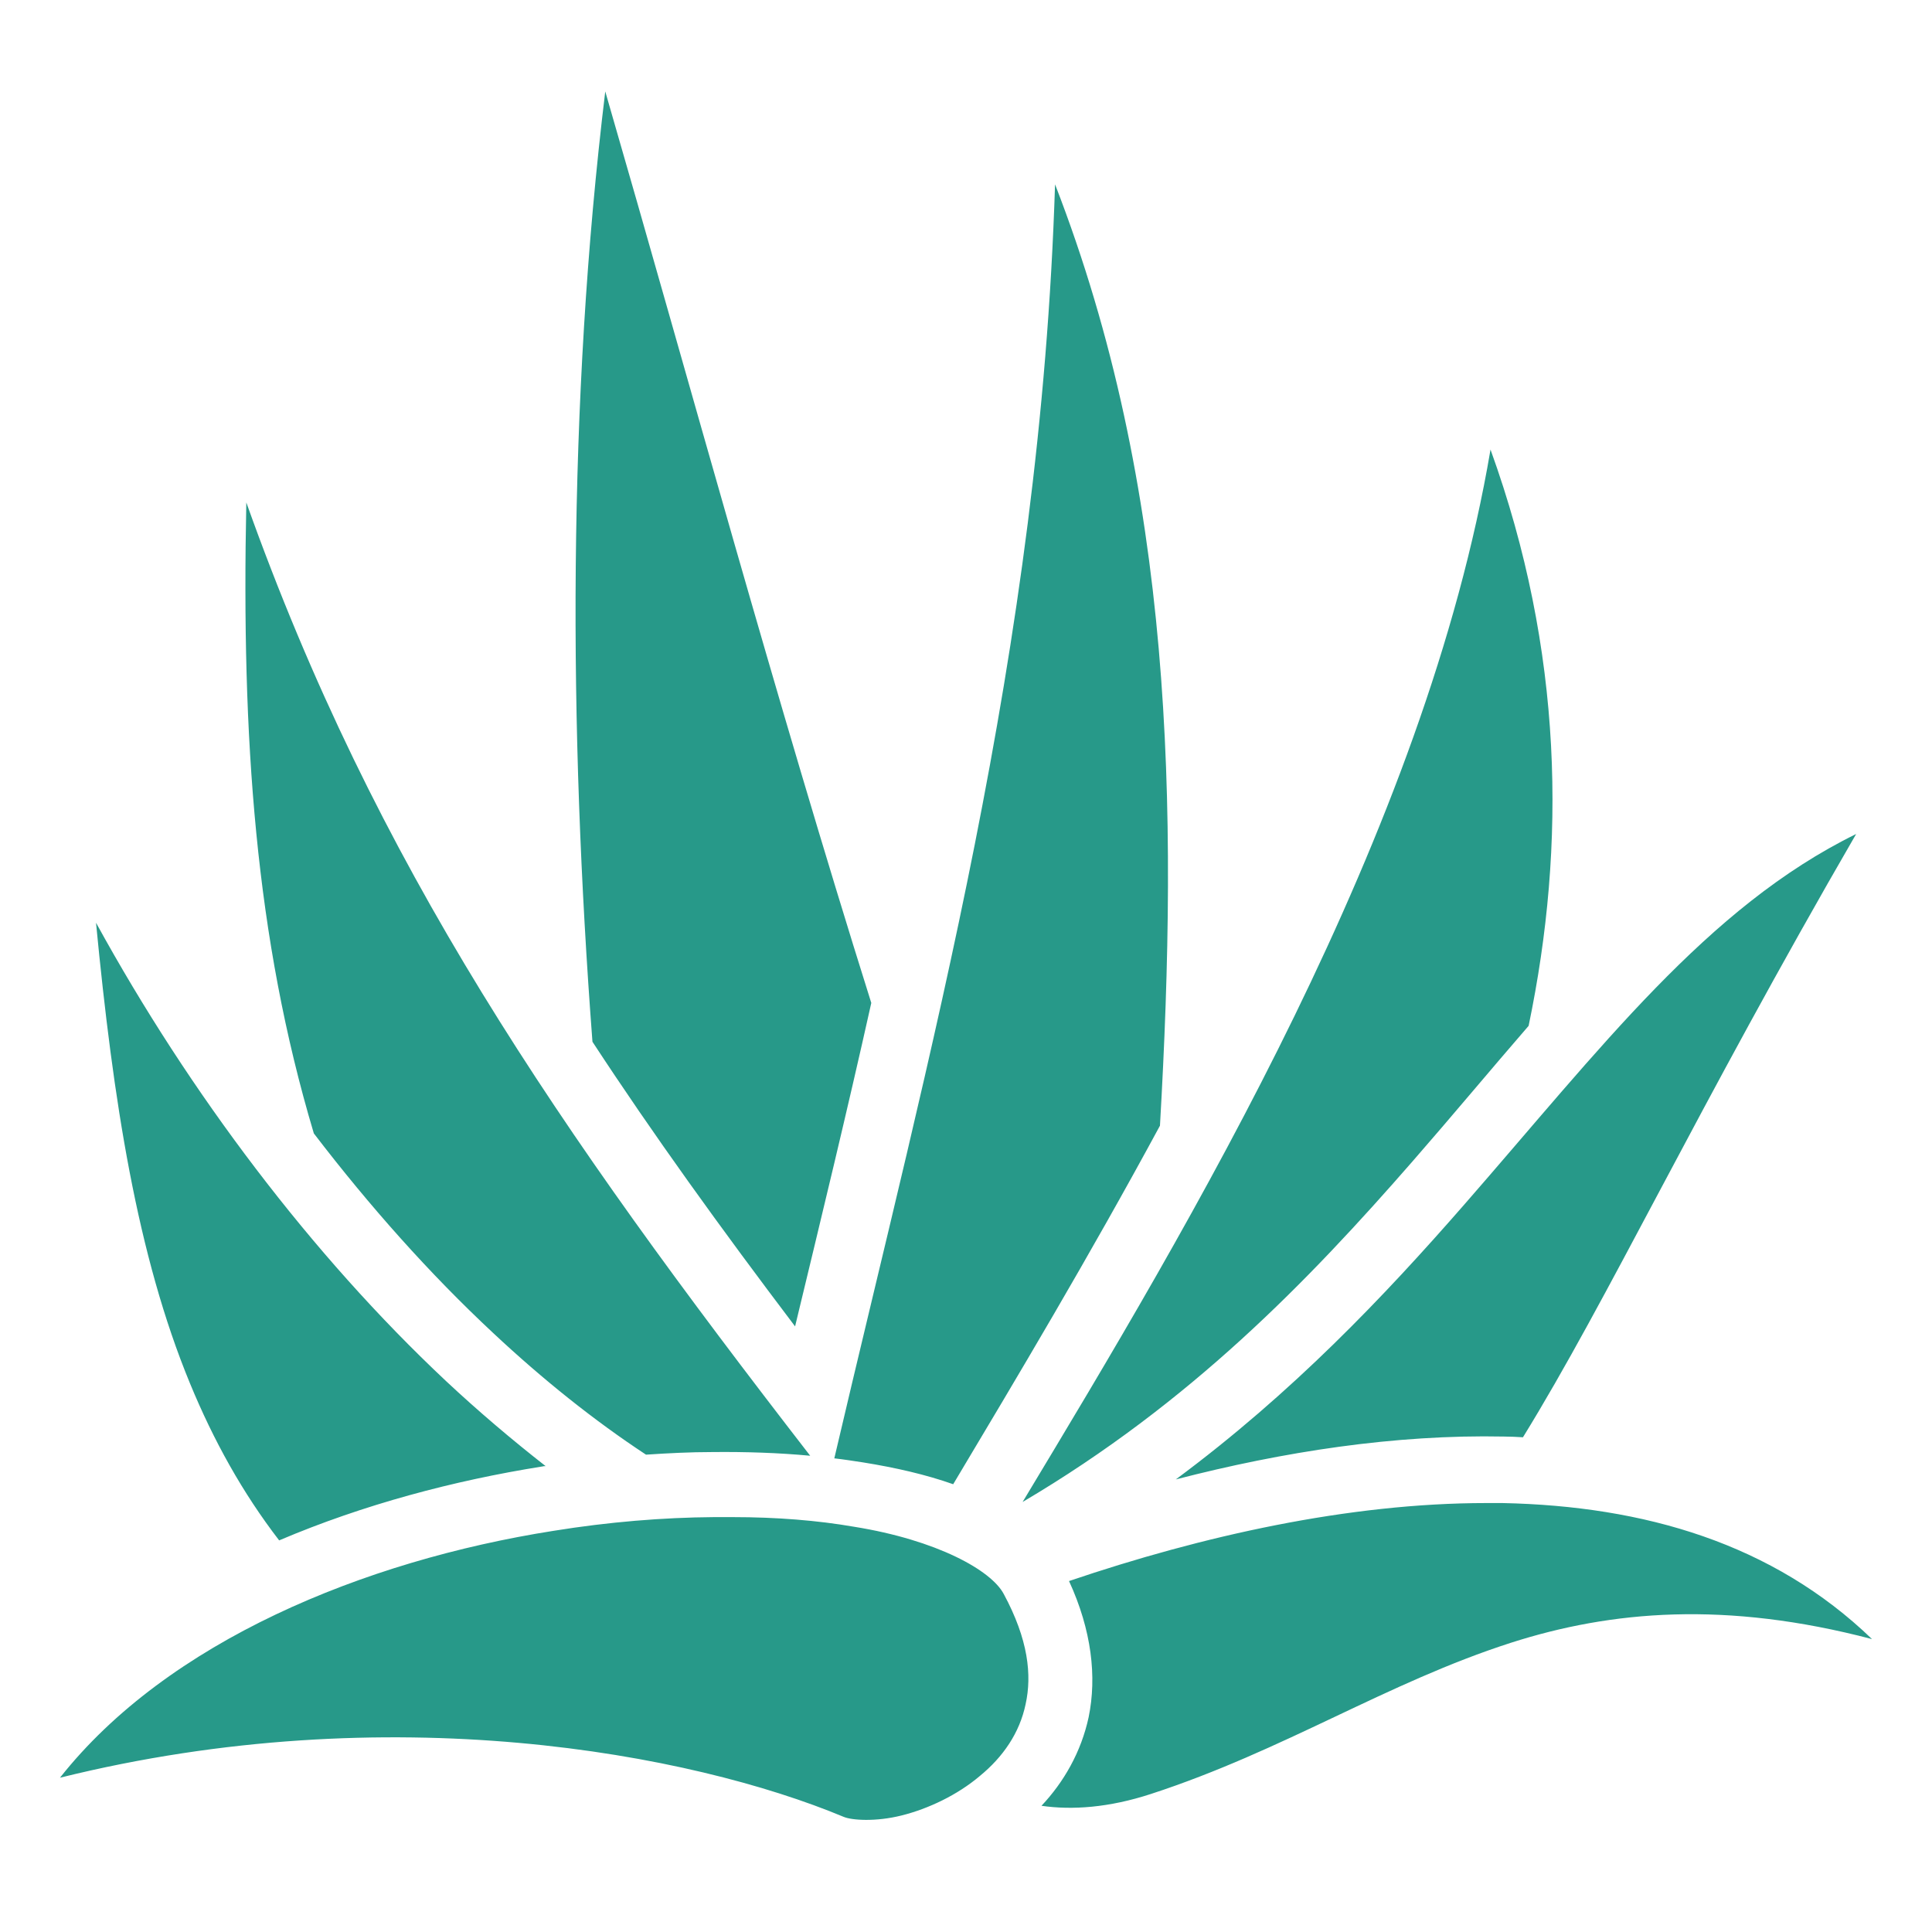
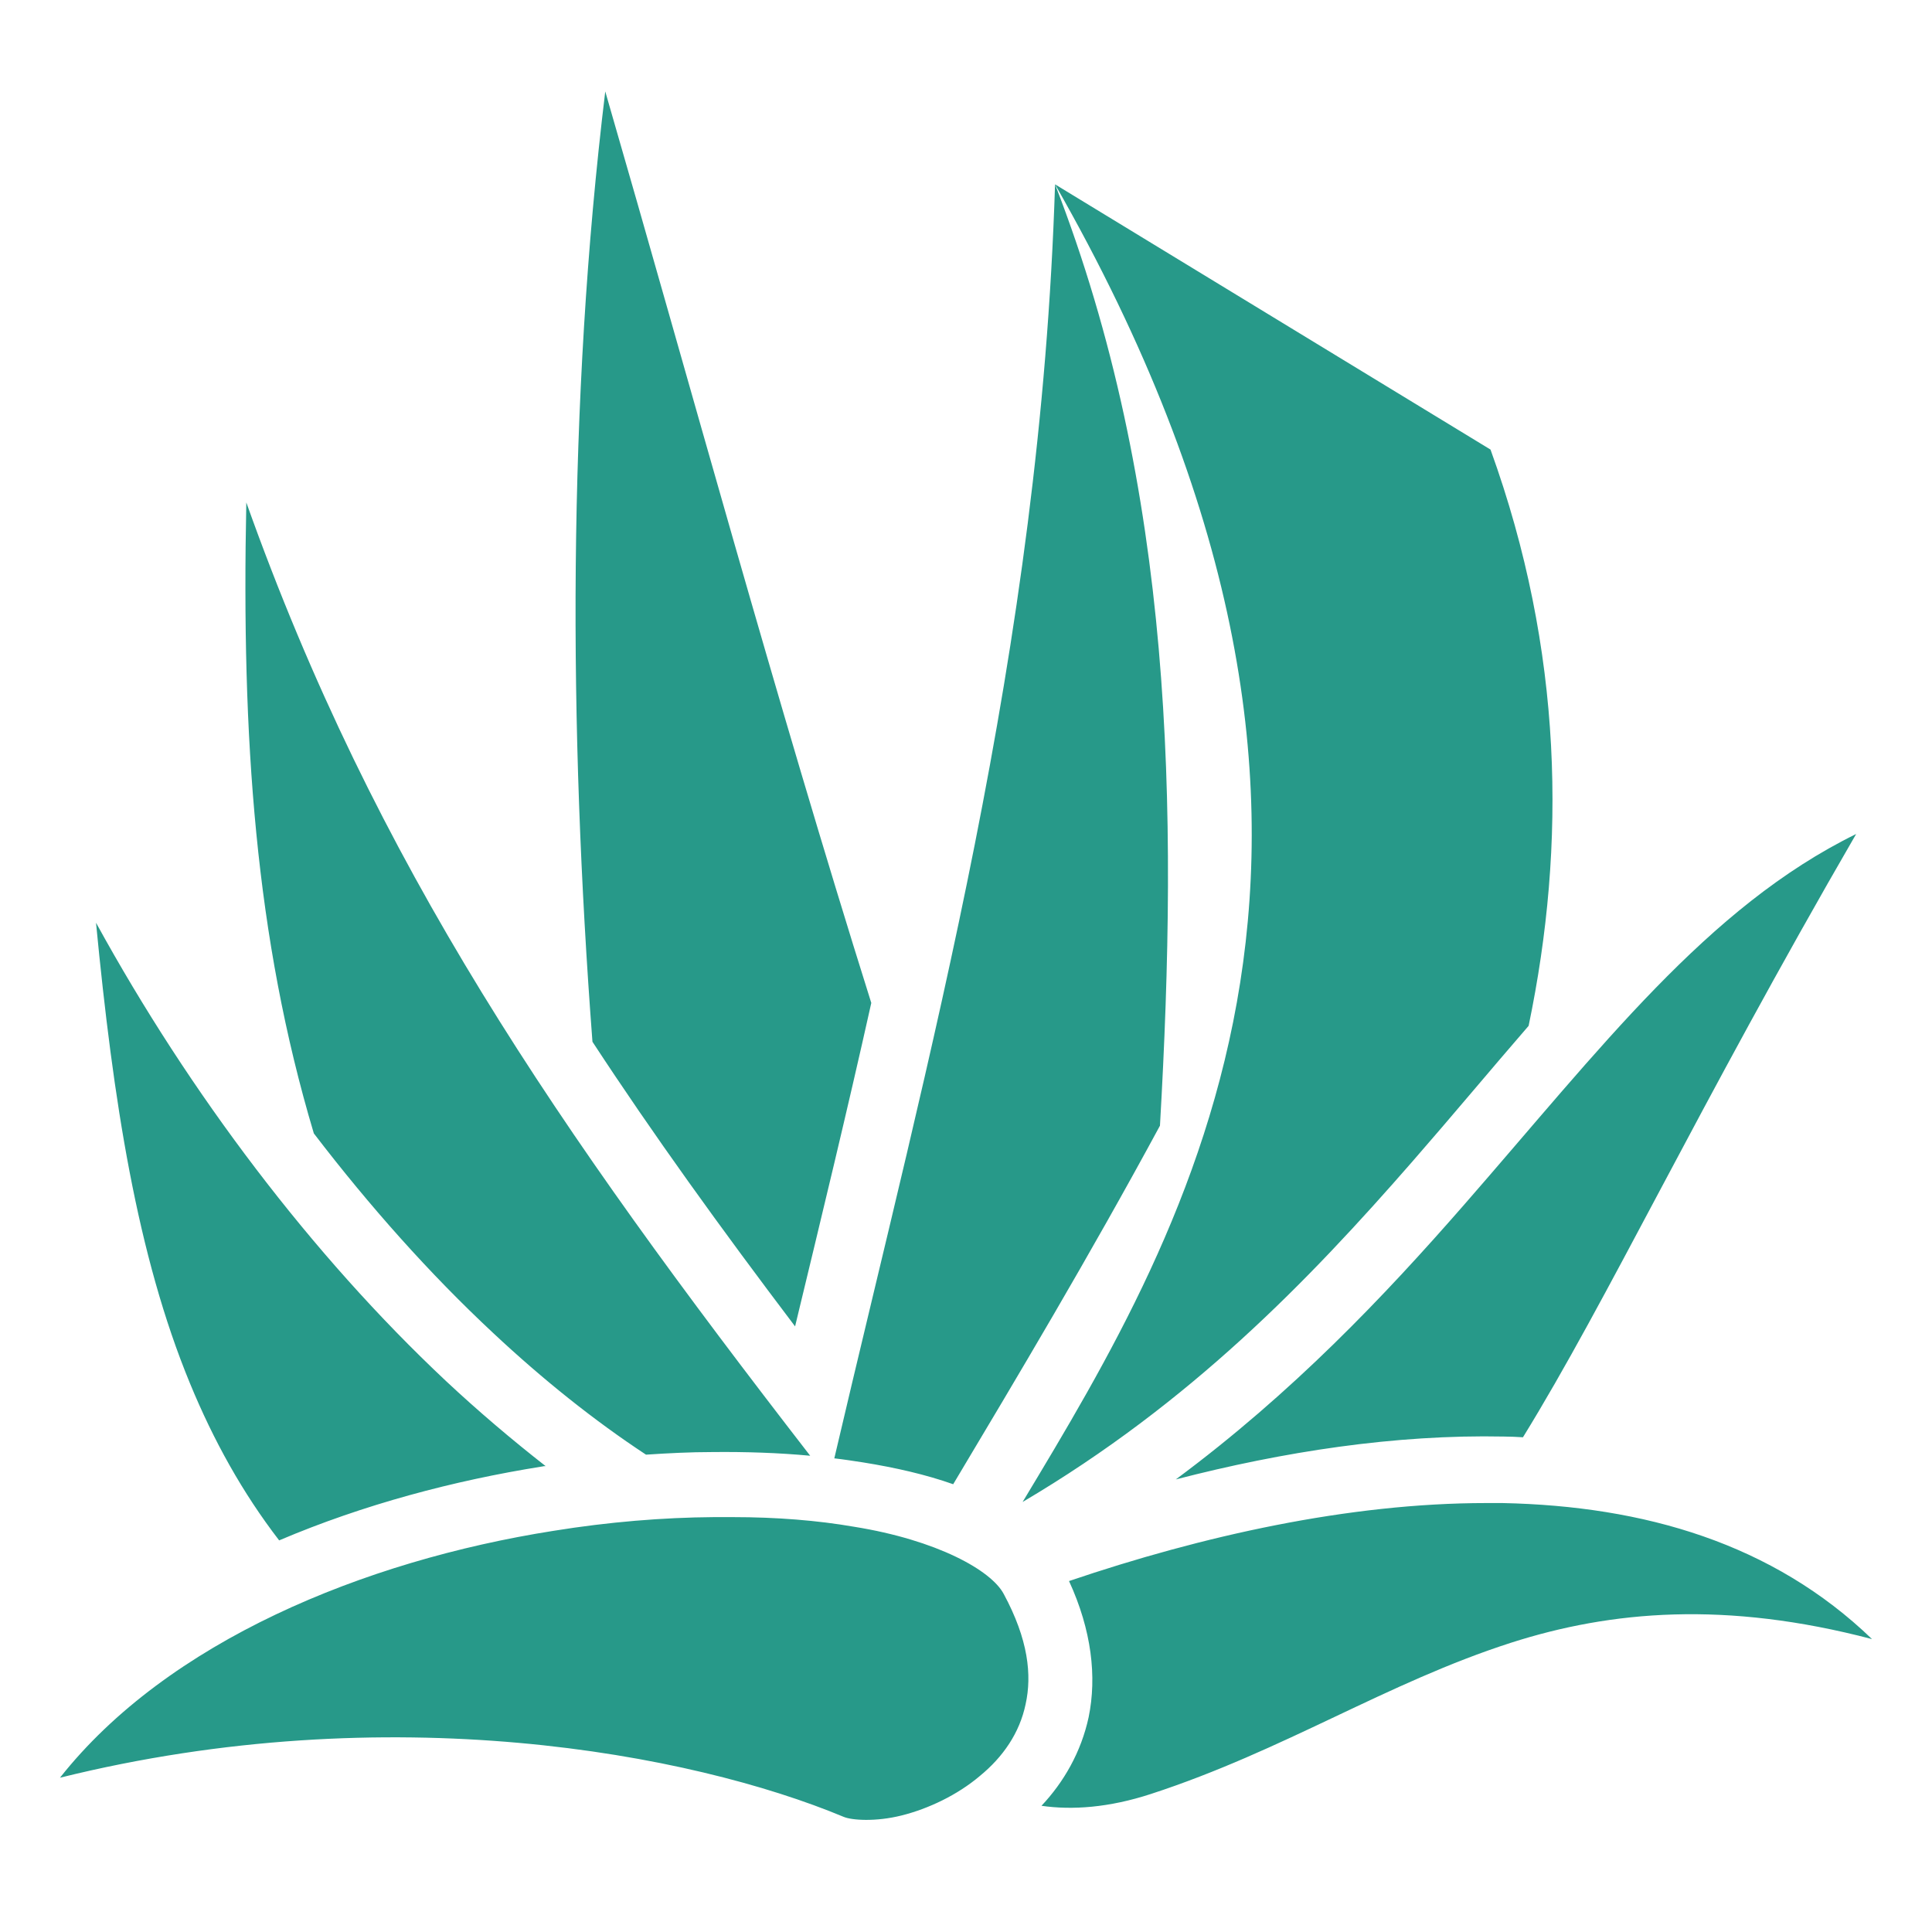
<svg xmlns="http://www.w3.org/2000/svg" width="43" height="43" viewBox="0 0 43 43" fill="none">
-   <path d="M13.471 2.035C12.631 8.97 12.656 16.201 13.186 23.186C14.538 25.251 16.033 27.324 17.696 29.521C18.275 27.119 18.855 24.733 19.392 22.322C17.25 15.51 15.352 8.525 13.471 2.035ZM23.482 4.103C23.155 14.507 20.685 23.408 18.569 32.458C18.787 32.483 18.997 32.516 19.207 32.548C19.93 32.664 20.61 32.82 21.215 33.034C22.625 30.673 24.238 27.974 25.817 25.054C26.228 17.904 26.111 10.878 23.482 4.103ZM33.174 10.006C31.729 18.53 26.464 27.275 22.76 33.429C26.497 31.224 29.117 28.509 31.435 25.852C32.326 24.831 33.174 23.811 34.022 22.832C34.862 18.801 34.795 14.49 33.174 10.006ZM5.482 11.183C5.374 16.44 5.681 20.858 6.985 25.226C8.232 26.855 9.574 28.361 10.977 29.669C12.085 30.706 13.228 31.619 14.378 32.376C14.874 32.343 15.369 32.318 15.848 32.318C16.604 32.31 17.334 32.335 18.032 32.4C12.396 25.119 8.357 19.253 5.482 11.183ZM41.312 18.562C37.995 20.191 35.626 23.334 32.586 26.814C30.797 28.863 28.765 31.002 26.17 32.927C28.555 32.31 31.049 31.923 33.476 31.973C33.619 31.973 33.753 31.981 33.896 31.989C35.769 28.953 37.776 24.667 41.312 18.562ZM2.137 20.537C2.519 24.502 3.049 27.933 4.231 30.796C4.754 32.063 5.397 33.223 6.213 34.284C8.088 33.486 10.103 32.952 12.069 32.639C12.094 32.631 12.119 32.631 12.144 32.631C11.397 32.047 10.649 31.413 9.927 30.738C6.94 27.933 4.222 24.338 2.137 20.537ZM33.081 33.453C30.016 33.453 26.749 34.186 23.793 35.189C24.297 36.283 24.414 37.32 24.23 38.217C24.062 38.998 23.675 39.665 23.18 40.191C23.86 40.29 24.683 40.233 25.615 39.928C28.572 38.965 30.864 37.452 33.627 36.563C35.861 35.847 38.406 35.625 41.665 36.481C39.456 34.35 36.592 33.519 33.443 33.453H33.081ZM16.31 33.766H15.89C14.756 33.774 13.547 33.873 12.321 34.071C8.09 34.737 3.726 36.539 1.335 39.566C8.667 37.748 15.386 39.023 18.779 40.438C18.955 40.512 19.485 40.553 20.072 40.405C20.66 40.257 21.307 39.953 21.811 39.525C22.323 39.105 22.693 38.571 22.827 37.929C22.97 37.279 22.886 36.489 22.34 35.477C22.063 34.951 20.853 34.276 19.006 33.98C18.2 33.84 17.284 33.766 16.31 33.766Z" fill="#279989" />
+   <path d="M13.471 2.035C12.631 8.97 12.656 16.201 13.186 23.186C14.538 25.251 16.033 27.324 17.696 29.521C18.275 27.119 18.855 24.733 19.392 22.322C17.25 15.51 15.352 8.525 13.471 2.035ZM23.482 4.103C23.155 14.507 20.685 23.408 18.569 32.458C18.787 32.483 18.997 32.516 19.207 32.548C19.93 32.664 20.61 32.82 21.215 33.034C22.625 30.673 24.238 27.974 25.817 25.054C26.228 17.904 26.111 10.878 23.482 4.103ZC31.729 18.53 26.464 27.275 22.76 33.429C26.497 31.224 29.117 28.509 31.435 25.852C32.326 24.831 33.174 23.811 34.022 22.832C34.862 18.801 34.795 14.49 33.174 10.006ZM5.482 11.183C5.374 16.44 5.681 20.858 6.985 25.226C8.232 26.855 9.574 28.361 10.977 29.669C12.085 30.706 13.228 31.619 14.378 32.376C14.874 32.343 15.369 32.318 15.848 32.318C16.604 32.31 17.334 32.335 18.032 32.4C12.396 25.119 8.357 19.253 5.482 11.183ZM41.312 18.562C37.995 20.191 35.626 23.334 32.586 26.814C30.797 28.863 28.765 31.002 26.17 32.927C28.555 32.31 31.049 31.923 33.476 31.973C33.619 31.973 33.753 31.981 33.896 31.989C35.769 28.953 37.776 24.667 41.312 18.562ZM2.137 20.537C2.519 24.502 3.049 27.933 4.231 30.796C4.754 32.063 5.397 33.223 6.213 34.284C8.088 33.486 10.103 32.952 12.069 32.639C12.094 32.631 12.119 32.631 12.144 32.631C11.397 32.047 10.649 31.413 9.927 30.738C6.94 27.933 4.222 24.338 2.137 20.537ZM33.081 33.453C30.016 33.453 26.749 34.186 23.793 35.189C24.297 36.283 24.414 37.32 24.23 38.217C24.062 38.998 23.675 39.665 23.18 40.191C23.86 40.29 24.683 40.233 25.615 39.928C28.572 38.965 30.864 37.452 33.627 36.563C35.861 35.847 38.406 35.625 41.665 36.481C39.456 34.35 36.592 33.519 33.443 33.453H33.081ZM16.31 33.766H15.89C14.756 33.774 13.547 33.873 12.321 34.071C8.09 34.737 3.726 36.539 1.335 39.566C8.667 37.748 15.386 39.023 18.779 40.438C18.955 40.512 19.485 40.553 20.072 40.405C20.66 40.257 21.307 39.953 21.811 39.525C22.323 39.105 22.693 38.571 22.827 37.929C22.97 37.279 22.886 36.489 22.34 35.477C22.063 34.951 20.853 34.276 19.006 33.98C18.2 33.84 17.284 33.766 16.31 33.766Z" fill="#279989" />
</svg>